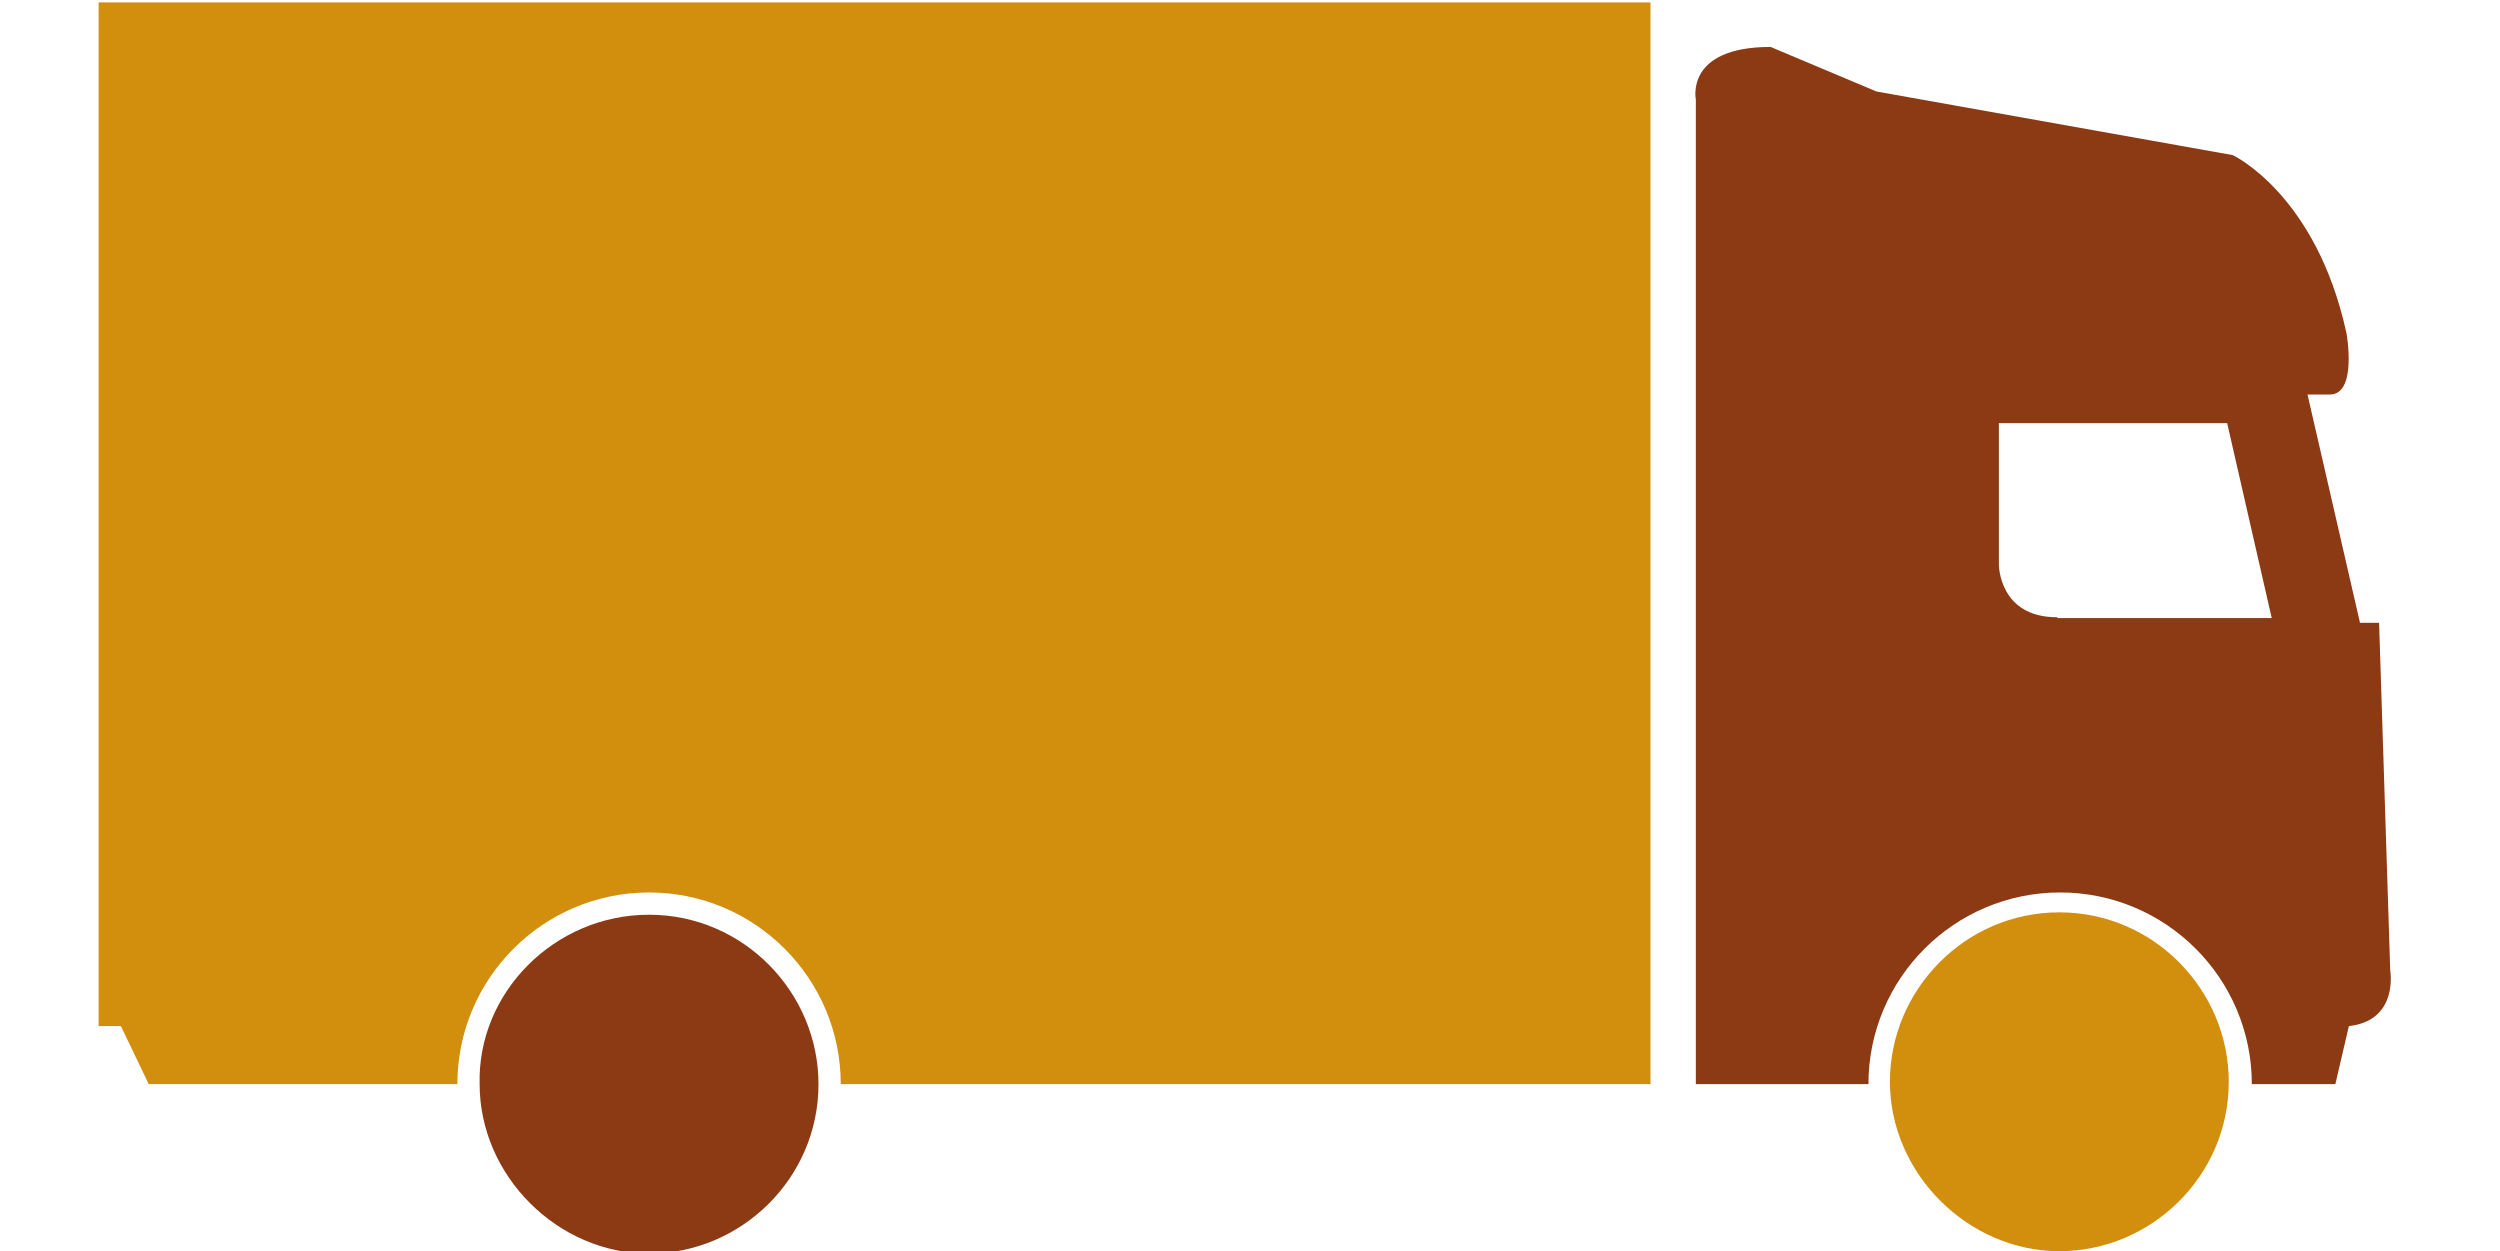
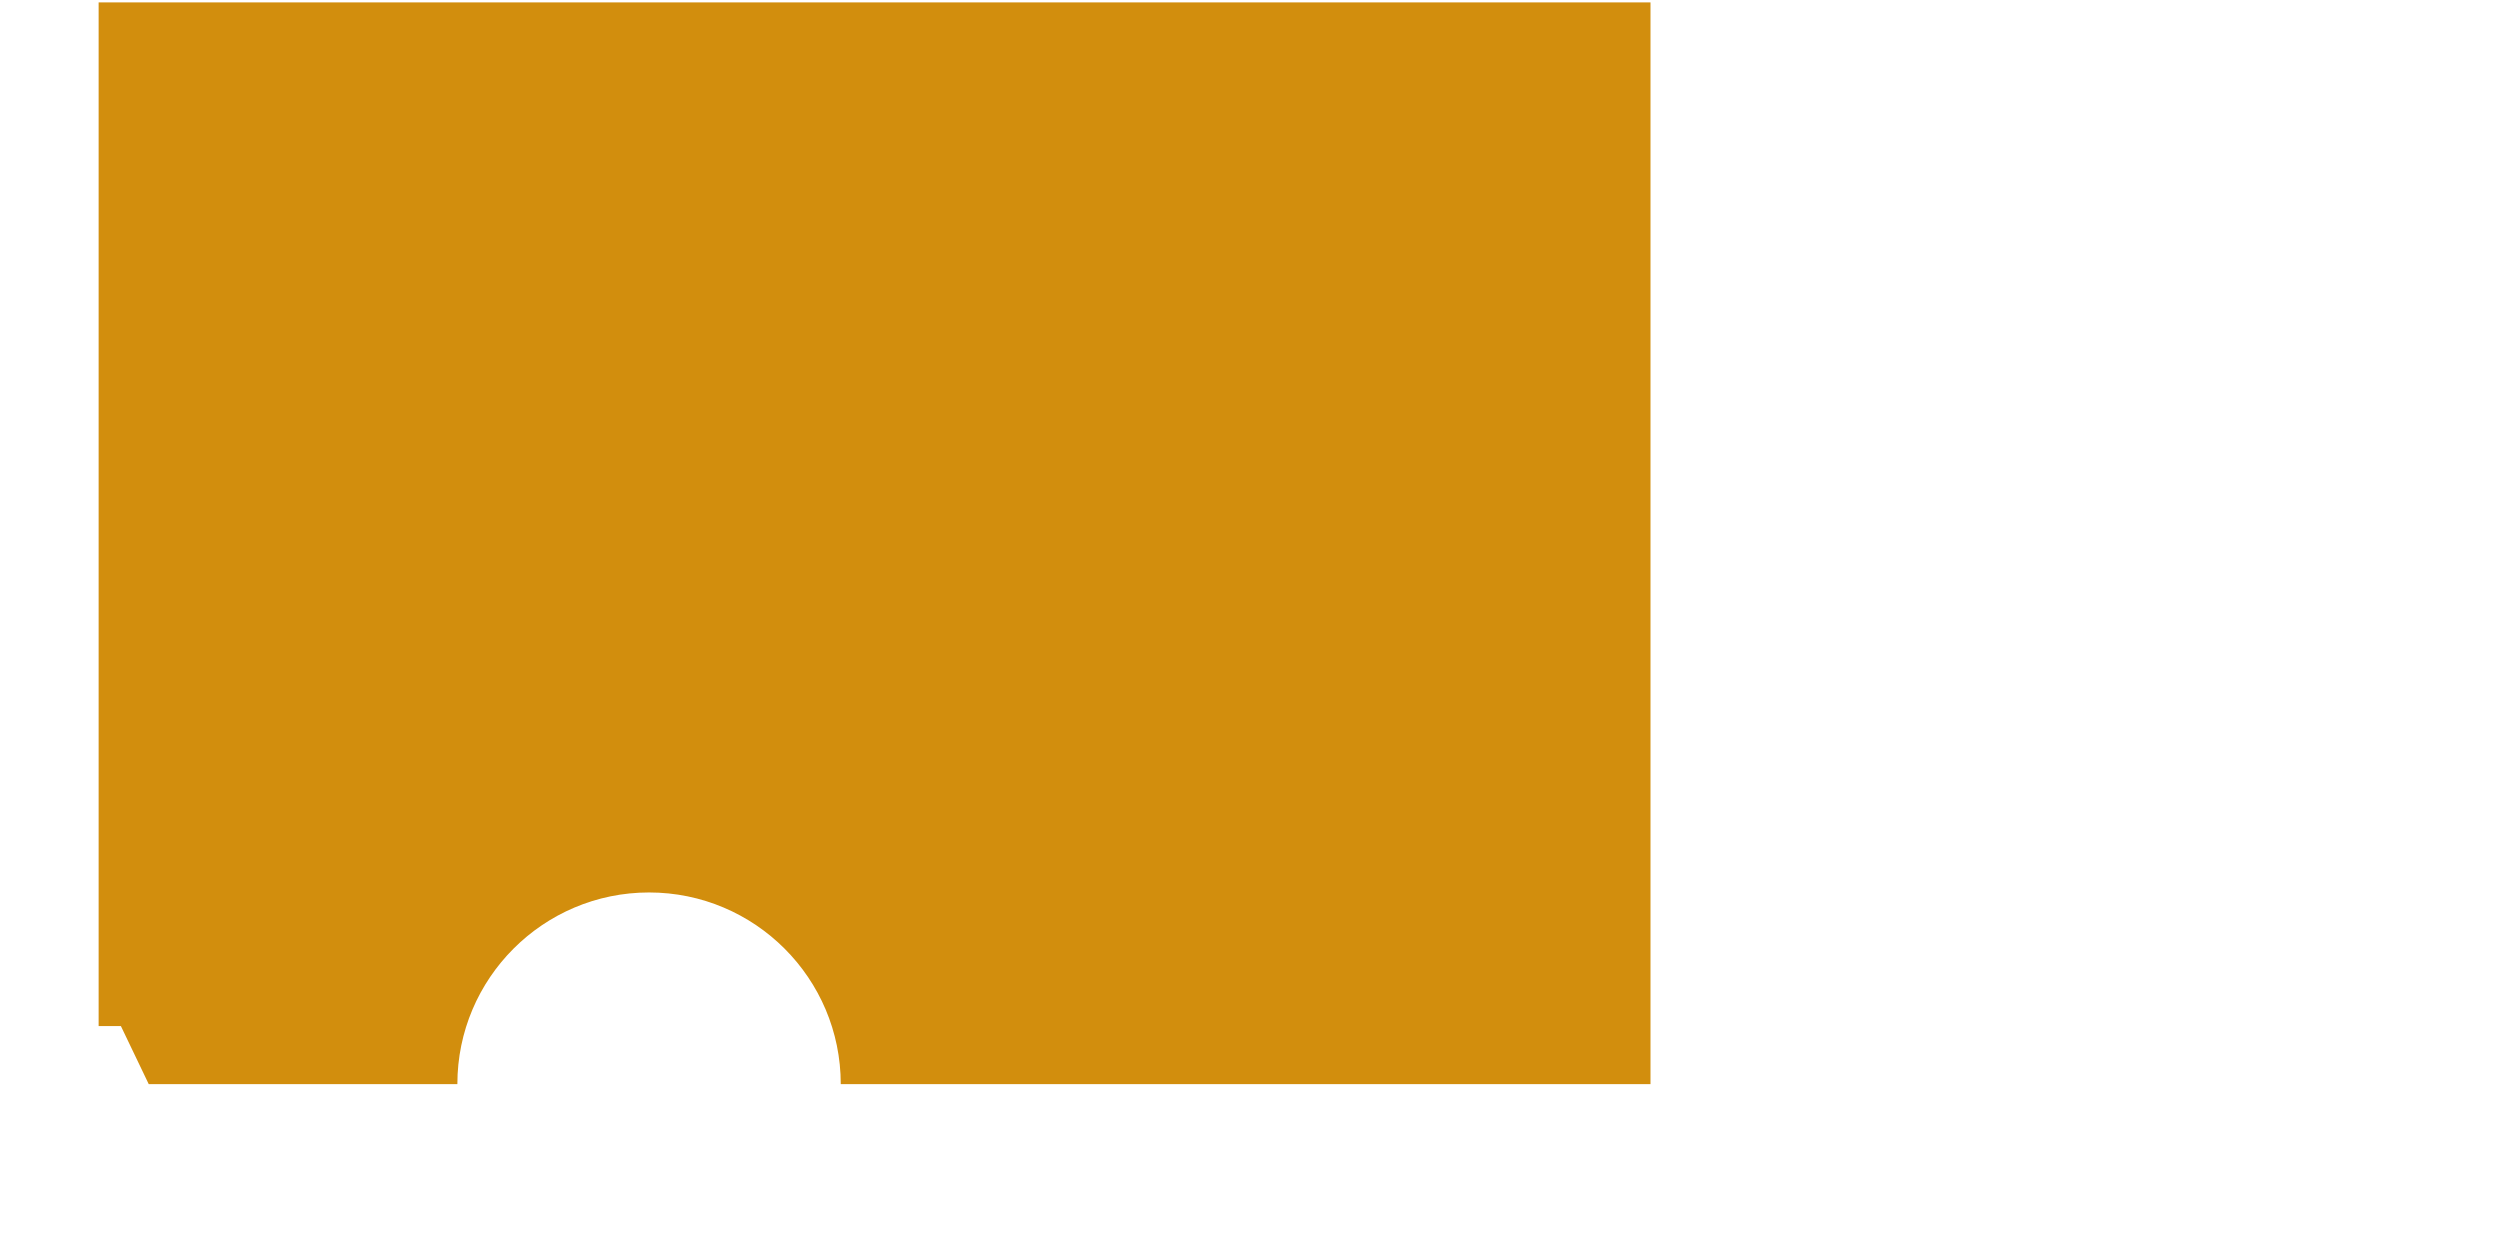
<svg xmlns="http://www.w3.org/2000/svg" id="Calque_1" data-name="Calque 1" version="1.1" viewBox="0 0 314.3 157.3">
  <defs>
    <style>
      .cls-1 {
        fill: #8c3a14;
      }

      .cls-1, .cls-2 {
        stroke-width: 0px;
      }

      .cls-2 {
        fill: #d28e0d;
      }
    </style>
  </defs>
  <g>
    <path class="cls-2" d="M207.5,129.4V.3H12.4s0,128.7,0,128.7h2.8l3.5,7.3h38.8c0-13.3,10.8-24.1,24.1-24.1s24.1,10.8,24.1,24.1h101.8v-7Z" />
-     <path class="cls-1" d="M300.5,122l-1.4-43.7h-2.4l-6.6-28.7h2.8c3.5,0,2.1-7.7,2.1-7.7-3.8-17.5-14.3-22.4-14.3-22.4l-44.8-8-13.3-5.6c-10.8,0-9.4,6.6-9.4,6.6v123.8h21.7c0-13.3,10.8-24.1,24.1-24.1s24.1,10.8,24.1,24.1h10.5l1.7-7.3c6.3-.7,5.2-7,5.2-7ZM258.6,77.6c-7.3,0-7.3-6.6-7.3-6.6v-17.8h28.7l5.6,24.5h-26.9Z" />
  </g>
-   <path class="cls-2" d="M258.9,114.7c11.9,0,21.3,9.8,21.3,21.3h0c0,11.9-9.8,21.3-21.3,21.3-11.5,0-21.3-9.8-21.3-21.3h0c0-11.5,9.4-21.3,21.3-21.3Z" />
-   <path class="cls-1" d="M81.6,115c11.9,0,21.3,9.8,21.3,21.3h0c0,11.9-9.8,21.3-21.3,21.3s-21.3-9.8-21.3-21.3h0c-.3-11.5,9.4-21.3,21.3-21.3Z" />
</svg>